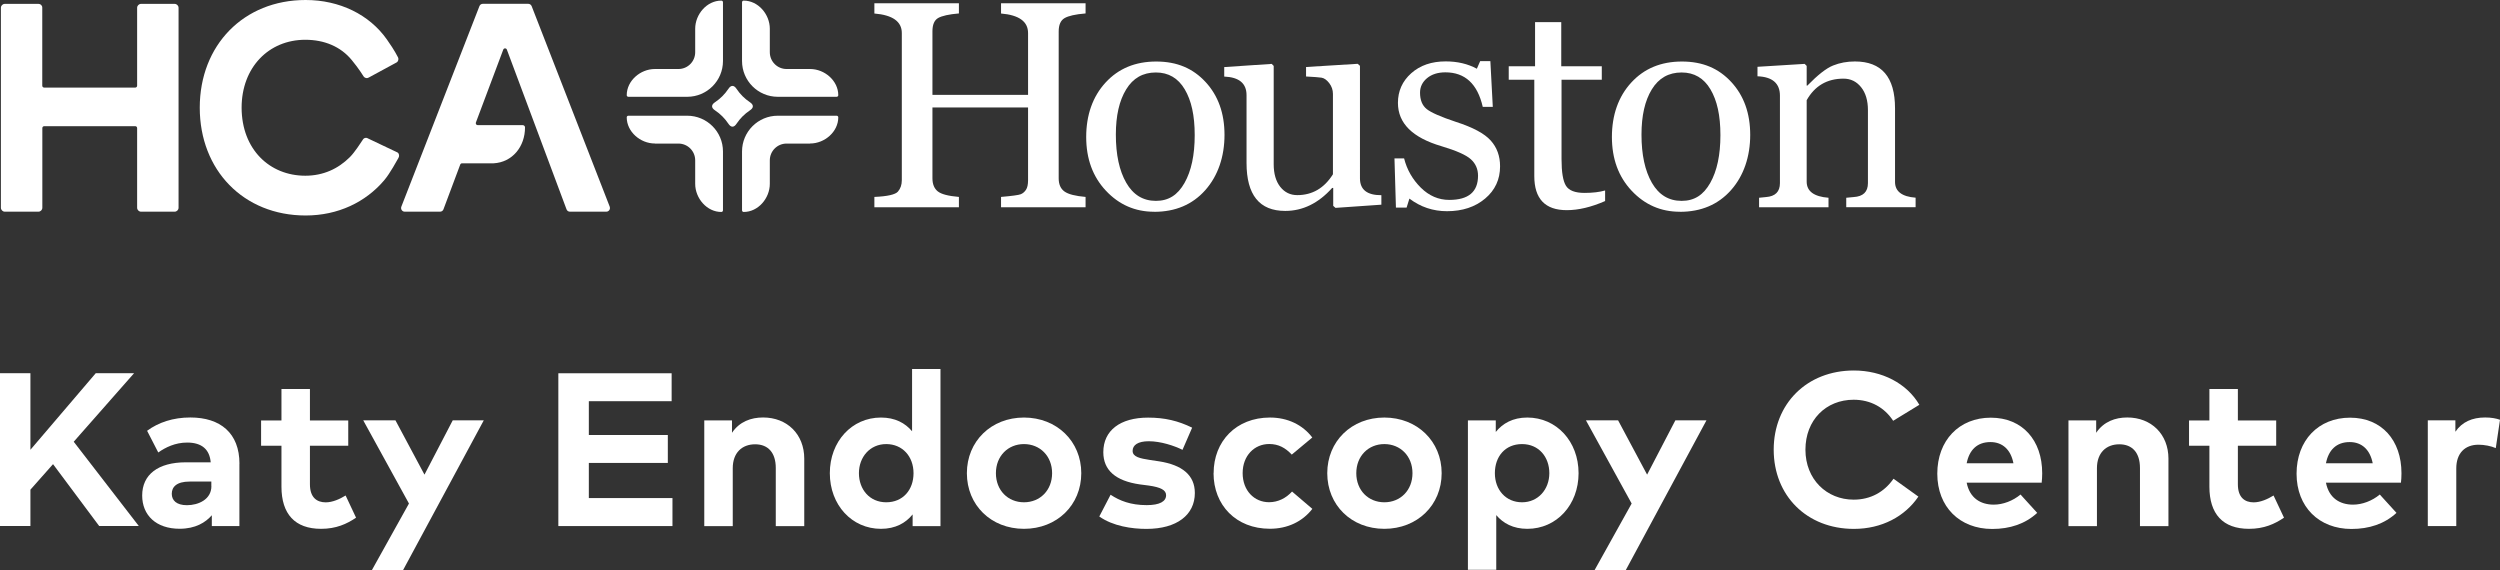
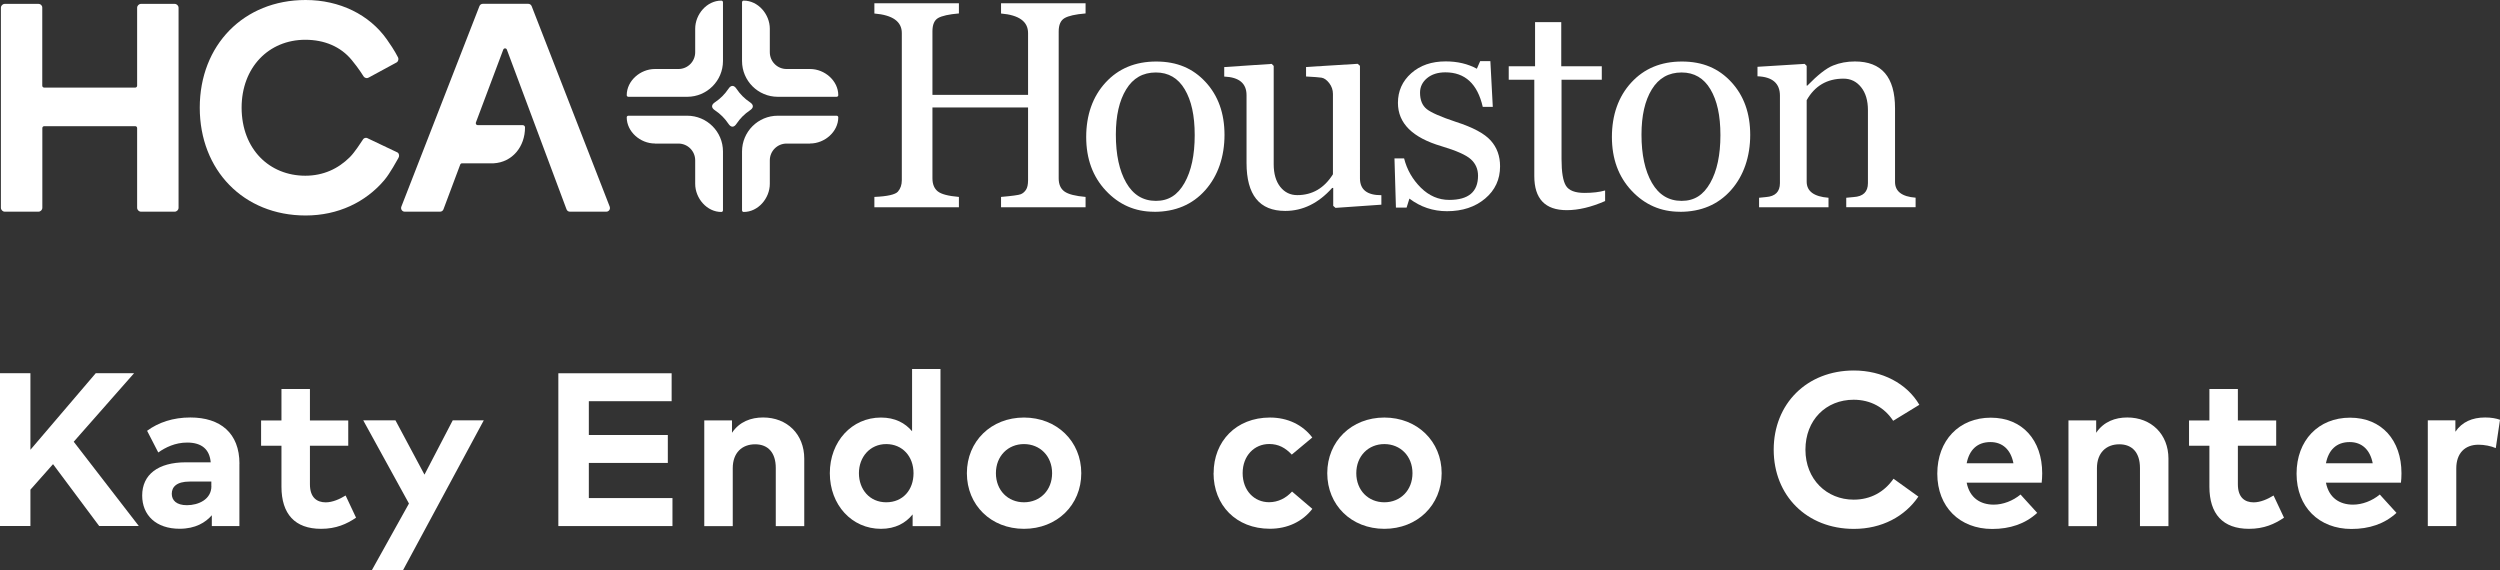
<svg xmlns="http://www.w3.org/2000/svg" id="Layer_2" viewBox="0 0 360.8 82.28">
  <rect x="0" y="0" width="360.8" height="82.28" fill="#333333" stroke="none" />
  <defs>
    <style>.cls-1{fill:#fff;}</style>
  </defs>
  <g id="LOGOS_GO_HERE">
    <g>
      <g>
        <path class="cls-1" d="M6.38,12.64h13.14c.15,0,.27-.12,.27-.27V1.13c0-.32,.26-.57,.57-.57h4.84c.32,0,.57,.26,.57,.57V29.98c0,.32-.26,.57-.57,.57h-4.84c-.32,0-.57-.26-.57-.57v-11.5c0-.15-.12-.27-.27-.27H6.38c-.15,0-.27,.12-.27,.27v11.5c0,.32-.26,.57-.57,.57H.7c-.32,0-.57-.26-.57-.57V1.13C.13,.81,.38,.56,.7,.56H5.57c.29,0,.53,.24,.53,.53V12.37c0,.15,.12,.27,.27,.27Z" />
        <path class="cls-1" d="M57.24,9.01l-4.02,2.18c-.24,.15-.56,.09-.73-.14s-.61-1.03-1.73-2.39c-1.6-1.94-3.95-2.92-6.7-2.92-5.28,0-9.19,3.99-9.19,9.81,.02,6.02,4.05,9.81,9.19,9.81,2.58,0,4.74-.99,6.44-2.69,.72-.72,1.6-2.12,1.9-2.56,.17-.25,.51-.29,.75-.11l4.23,2.01c.25,.18,.28,.53,.12,.79-.2,.33-1.19,2.21-2.07,3.24-2.66,3.12-6.62,5.06-11.32,5.06-8.96,0-15.28-6.54-15.28-15.56S35.16,0,44.11,0c4.9,0,9.2,2.11,11.72,5.69,1.25,1.77,1.46,2.35,1.58,2.53,.17,.27,.09,.63-.17,.79Z" />
      </g>
      <path class="cls-1" d="M88,29.84L76.73,.89c-.08-.2-.27-.34-.49-.34h-6.56c-.22,0-.41,.13-.49,.34l-11.27,28.94c-.13,.35,.12,.72,.49,.72h5.1c.22,0,.42-.14,.49-.34l2.42-6.46c.04-.11,.14-.18,.26-.18h4.54c2.72-.14,4.56-2.41,4.55-5.19,0-.18-.15-.32-.33-.32h-6.5c-.19,0-.33-.19-.26-.38l3.95-10.52c.09-.24,.43-.24,.52,0l8.61,23.05c.08,.21,.27,.34,.49,.34h5.25c.37,0,.63-.37,.49-.72Z" />
      <g>
        <path class="cls-1" d="M94.52,20.72h3.39c1.34,0,2.42,1.08,2.42,2.42v3.39c0,2.09,1.69,4.07,3.78,4.06,.13,0,.23-.11,.23-.24v-8.49c0-2.85-2.31-5.16-5.16-5.16h-8.49c-.13,0-.24,.1-.24,.23,0,2.09,1.97,3.78,4.06,3.78Z" />
        <path class="cls-1" d="M94.52,9.96h3.39c1.34,0,2.42-1.08,2.42-2.42v-3.39c0-2.09,1.69-4.07,3.78-4.06,.13,0,.23,.11,.23,.24V8.81c0,2.85-2.31,5.16-5.16,5.16h-8.49c-.13,0-.24-.1-.24-.23,0-2.09,1.97-3.78,4.06-3.78Z" />
        <path class="cls-1" d="M116.91,20.72h-3.39c-1.34,0-2.42,1.08-2.42,2.42v3.39c0,2.09-1.69,4.07-3.78,4.06-.13,0-.23-.11-.23-.24v-8.49c0-2.85,2.31-5.16,5.16-5.16h8.49c.13,0,.24,.1,.24,.23,0,2.09-1.97,3.78-4.06,3.78Z" />
        <path class="cls-1" d="M116.91,9.96h-3.39c-1.34,0-2.42-1.08-2.42-2.42v-3.39c0-2.09-1.69-4.07-3.78-4.06-.13,0-.23,.11-.23,.24V8.81c0,2.85,2.31,5.16,5.16,5.16h8.49c.13,0,.24-.1,.24-.23,0-2.09-1.97-3.78-4.06-3.78Z" />
      </g>
      <path class="cls-1" d="M106.31,12.84c.51,.76,1.14,1.39,1.9,1.9,.59,.38,.59,.82,0,1.2-.76,.51-1.39,1.14-1.9,1.9-.38,.59-.82,.59-1.2,0-.51-.76-1.14-1.39-1.9-1.9-.59-.38-.59-.82,0-1.2,.76-.51,1.39-1.14,1.9-1.9,.38-.59,.82-.59,1.2,0Z" />
    </g>
    <g>
      <path class="cls-1" d="M144.47,29.91v-1.49c1.6-.14,2.56-.27,2.85-.39,.3-.12,.55-.34,.75-.64,.2-.3,.3-.76,.3-1.37V15.51h-13.8v10.23c0,.84,.26,1.47,.77,1.88,.51,.41,1.53,.67,3.05,.8v1.49h-12.2v-1.49c1.89-.08,3.03-.34,3.4-.77,.37-.43,.56-.97,.56-1.64V4.77c0-1.66-1.32-2.6-3.96-2.82V.47h12.2V1.94c-1.45,.12-2.45,.35-3,.66-.55,.32-.82,.96-.82,1.93V13.69h13.8V4.77c0-1.66-1.3-2.6-3.9-2.82V.47h12.2V1.94c-1.47,.12-2.48,.35-3.04,.68-.56,.33-.84,.97-.84,1.91V25.74c0,.87,.28,1.5,.84,1.9s1.57,.65,3.04,.78v1.49h-12.2Z" />
      <path class="cls-1" d="M166.57,30.56c-2.74,0-5.06-1.01-6.96-3.03-1.9-2.02-2.85-4.61-2.85-7.76s.93-5.83,2.79-7.85c1.86-2.03,4.3-3.04,7.31-3.04s5.31,.99,7.13,2.96c1.82,1.97,2.73,4.51,2.73,7.63s-.93,5.9-2.78,7.98c-1.85,2.08-4.31,3.12-7.37,3.12Zm.25-20.1c-1.87,0-3.3,.81-4.29,2.44-1,1.63-1.49,3.8-1.49,6.53,0,2.89,.5,5.21,1.5,6.95,1,1.74,2.43,2.61,4.28,2.61s3.15-.86,4.13-2.59c.98-1.73,1.47-4.03,1.47-6.89s-.48-5-1.44-6.62c-.96-1.62-2.35-2.43-4.16-2.43Z" />
      <path class="cls-1" d="M192.74,30l-.33-.29v-2.59h-.15c-1.98,2.21-4.24,3.32-6.78,3.32-3.72,0-5.58-2.31-5.58-6.93V13.73c0-1.7-1.07-2.59-3.22-2.68v-1.37l6.85-.46,.29,.29v14.19c0,1.38,.32,2.47,.95,3.27,.64,.8,1.45,1.19,2.45,1.19,2.17,0,3.89-1,5.15-3.01V13.56c0-.58-.18-1.1-.54-1.57-.36-.46-.73-.72-1.11-.78-.38-.06-1.12-.11-2.23-.17v-1.37l7.45-.46,.33,.29V25.74c0,1.63,1.03,2.44,3.09,2.43v1.37l-6.62,.46Z" />
      <path class="cls-1" d="M203.41,28.65l-.41,1.31h-1.54l-.21-7.1h1.39c.41,1.63,1.22,3.04,2.41,4.22,1.19,1.18,2.56,1.77,4.11,1.77,2.77,0,4.15-1.16,4.15-3.49,0-.95-.34-1.74-1.03-2.37-.68-.62-2.1-1.25-4.24-1.89-4.19-1.23-6.29-3.31-6.29-6.25,0-1.71,.64-3.14,1.92-4.28,1.28-1.14,2.94-1.71,4.97-1.71,1.69,0,3.19,.35,4.5,1.06l.48-1.1h1.47l.35,6.6h-1.45c-.76-3.32-2.56-4.98-5.39-4.98-1.09,0-1.97,.28-2.65,.84-.67,.56-1.01,1.26-1.01,2.09,0,1.07,.32,1.85,.96,2.37,.64,.51,2.05,1.13,4.22,1.85,2.45,.79,4.12,1.68,5.02,2.69,.9,1,1.35,2.24,1.35,3.72,0,1.9-.72,3.45-2.16,4.66-1.44,1.21-3.27,1.82-5.5,1.82-2.02,0-3.83-.61-5.44-1.83Z" />
      <path class="cls-1" d="M231.64,29.02c-1.99,.87-3.83,1.31-5.52,1.31-3.13,0-4.69-1.64-4.69-4.92V11.51h-3.69v-1.95h3.8V3.19h3.78v6.37h5.85v1.95h-5.81v11.43c0,1.9,.21,3.18,.64,3.87s1.32,1.03,2.68,1.03c1.18,0,2.16-.12,2.97-.35v1.54Z" />
      <path class="cls-1" d="M242.44,30.56c-2.74,0-5.06-1.01-6.96-3.03s-2.85-4.61-2.85-7.76,.93-5.83,2.79-7.85c1.86-2.03,4.3-3.04,7.31-3.04s5.31,.99,7.13,2.96c1.82,1.97,2.73,4.51,2.73,7.63s-.93,5.9-2.78,7.98-4.31,3.12-7.37,3.12Zm.25-20.1c-1.87,0-3.3,.81-4.3,2.44-1,1.63-1.49,3.8-1.49,6.53,0,2.89,.5,5.21,1.5,6.95,1,1.74,2.43,2.61,4.29,2.61s3.15-.86,4.13-2.59c.98-1.73,1.47-4.03,1.47-6.89s-.48-5-1.44-6.62c-.96-1.62-2.35-2.43-4.16-2.43Z" />
      <path class="cls-1" d="M266.45,29.91v-1.37l1.06-.1c1.38-.08,2.07-.75,2.07-2.01V15.89c0-1.38-.33-2.49-.99-3.31-.66-.82-1.5-1.23-2.54-1.23-2.37,0-4.14,1.04-5.31,3.11v11.76c0,1.38,1.05,2.16,3.15,2.32v1.37h-10.02v-1.37l1-.1c1.34-.1,2.01-.77,2.01-2.01V13.81c0-1.78-1.08-2.72-3.24-2.8v-1.37l6.81-.42,.29,.29v2.84h.1c1.51-1.55,2.75-2.52,3.72-2.9,.97-.39,2.02-.58,3.14-.58,3.86,0,5.79,2.25,5.79,6.76v10.62c0,1.37,.99,2.13,2.97,2.28v1.37h-10.02Z" />
    </g>
    <g>
      <path class="cls-1" d="M7.65,66.99l-3.26,3.68v5.24H0v-22.05H4.39v11.05l9.43-11.05h5.53l-8.71,9.89,9.39,12.16h-5.72l-6.66-8.93Z" />
      <path class="cls-1" d="M34.55,66.93v8.99h-3.98v-1.56c-.9,1.04-2.36,1.95-4.65,1.95-3.39,0-5.4-1.95-5.4-4.8,0-3.01,2.28-4.79,6.31-4.79h3.58c-.16-1.84-1.26-2.85-3.4-2.85-1.72,0-3.12,.69-4.17,1.43l-1.61-3.13c1.64-1.21,3.75-1.92,6.24-1.92,4.33,0,7.09,2.25,7.09,6.68Zm-4.05,3.23v-.66h-3.13c-1.91,0-2.58,.8-2.58,1.76s.68,1.65,2.19,1.65c1.64,0,3.53-.82,3.53-2.76Z" />
      <path class="cls-1" d="M51.39,74.71c-1.34,.91-2.88,1.61-5.05,1.61-3.78,0-5.72-2.14-5.72-6.09v-5.9h-2.94v-3.65h2.94v-4.54h4.11v4.54h5.53v3.65h-5.53v5.57c0,1.91,1.01,2.6,2.28,2.6,.98,0,2.03-.47,2.87-.99l1.51,3.21Z" />
      <path class="cls-1" d="M69.82,60.66l-11.65,21.62h-4.5l5.35-9.61-6.6-12.01h4.65l4.19,7.84,4.08-7.84h4.49Z" />
      <path class="cls-1" d="M97.05,71.89v4.03h-16.47v-22.05h16.35v4.03h-11.95v4.88h11.4v4.03h-11.4v5.07h12.08Z" />
      <path class="cls-1" d="M116.07,66.21v9.72h-4.11v-8.39c0-2.2-1.1-3.42-2.98-3.42s-3.23,1.21-3.23,3.45v8.36h-4.11v-15.26h4v1.79c1.09-1.62,2.76-2.21,4.49-2.21,3.46,0,5.94,2.41,5.94,5.95Z" />
      <path class="cls-1" d="M135.73,53.25v22.68h-4.02v-1.69c-.99,1.23-2.47,2.08-4.57,2.08-4.2,0-7.38-3.45-7.38-8.03s3.18-8.03,7.38-8.03c2.05,0,3.5,.8,4.49,1.98v-8.99h4.09Zm-3.89,15.04c0-2.41-1.59-4.2-3.94-4.2s-3.94,1.87-3.94,4.2,1.53,4.2,3.94,4.2,3.94-1.79,3.94-4.2Z" />
      <path class="cls-1" d="M139.54,68.29c0-4.6,3.5-8.03,8.24-8.03s8.27,3.43,8.27,8.03-3.51,8.03-8.27,8.03-8.24-3.43-8.24-8.03Zm12.3,0c0-2.47-1.75-4.2-4.06-4.2s-4.05,1.73-4.05,4.2,1.73,4.2,4.05,4.2,4.06-1.73,4.06-4.2Z" />
-       <path class="cls-1" d="M158.66,74.52l1.62-3.12c1.31,.87,2.9,1.5,5.21,1.5,1.89,0,2.8-.54,2.8-1.43,0-.74-.76-1.15-2.54-1.4l-1.24-.16c-3.51-.5-5.28-2.05-5.28-4.65,0-3.13,2.43-4.99,6.46-4.99,2.42,0,4.33,.46,6.36,1.45l-1.39,3.2c-1.21-.6-3.15-1.24-4.87-1.24-1.56,0-2.33,.55-2.33,1.39,0,.88,1.09,1.09,2.49,1.31l1.34,.2c3.31,.52,5.15,1.98,5.15,4.57,0,3.15-2.58,5.18-6.99,5.18-2.09,0-4.82-.39-6.8-1.79Z" />
      <path class="cls-1" d="M175.15,68.29c0-4.61,3.26-8.03,8.13-8.03,2.55,0,4.71,1.04,6.11,2.88l-2.96,2.47c-.93-.99-1.92-1.53-3.26-1.53-2.13,0-3.83,1.67-3.83,4.2s1.68,4.2,3.81,4.2c1.32,0,2.46-.6,3.32-1.54l2.93,2.5c-1.43,1.84-3.58,2.87-6.13,2.87-4.87,0-8.13-3.4-8.13-8.03Z" />
      <path class="cls-1" d="M191.55,68.29c0-4.6,3.5-8.03,8.24-8.03s8.27,3.43,8.27,8.03-3.51,8.03-8.27,8.03-8.24-3.43-8.24-8.03Zm12.3,0c0-2.47-1.75-4.2-4.06-4.2s-4.05,1.73-4.05,4.2,1.73,4.2,4.05,4.2,4.06-1.73,4.06-4.2Z" />
-       <path class="cls-1" d="M227.82,68.29c0,4.58-3.18,8.03-7.39,8.03-2.05,0-3.5-.8-4.49-1.98v7.89h-4.09v-21.56h4.02v1.67c.99-1.23,2.46-2.08,4.55-2.08,4.22,0,7.4,3.45,7.4,8.03Zm-4.22,0c0-2.33-1.51-4.2-3.94-4.2s-3.92,1.79-3.92,4.2,1.59,4.2,3.92,4.2,3.94-1.87,3.94-4.2Z" />
-       <path class="cls-1" d="M246.28,60.66l-11.65,21.62h-4.5l5.35-9.61-6.6-12.01h4.64l4.19,7.84,4.08-7.84h4.49Z" />
      <path class="cls-1" d="M255.98,64.9c0-6.63,4.79-11.43,11.57-11.43,4.06,0,7.65,1.86,9.45,4.95l-3.78,2.31c-1.24-1.91-3.24-3.04-5.7-3.04-4,0-6.96,2.93-6.96,7.21s3.07,7.21,6.96,7.21c2.44,0,4.42-1.1,5.75-3.02l3.59,2.58c-1.95,2.87-5.28,4.66-9.31,4.66-6.79,0-11.57-4.8-11.57-11.43Z" />
      <path class="cls-1" d="M294.63,69.66h-10.8c.43,2.19,1.97,3.17,3.91,3.17,1.32,0,2.76-.54,3.86-1.46l2.41,2.65c-1.73,1.59-3.94,2.32-6.5,2.32-4.68,0-7.92-3.18-7.92-7.98s3.15-8.08,7.72-8.08,7.42,3.26,7.42,8.02c0,.47-.03,1.04-.08,1.39Zm-4.05-2.8c-.38-1.95-1.56-3.06-3.32-3.06-1.94,0-3.06,1.17-3.43,3.06h6.76Z" />
      <path class="cls-1" d="M312.95,66.21v9.72h-4.11v-8.39c0-2.2-1.1-3.42-2.98-3.42s-3.23,1.21-3.23,3.45v8.36h-4.11v-15.26h4v1.79c1.09-1.62,2.76-2.21,4.49-2.21,3.46,0,5.94,2.41,5.94,5.95Z" />
      <path class="cls-1" d="M329.63,74.71c-1.34,.91-2.88,1.61-5.05,1.61-3.78,0-5.72-2.14-5.72-6.09v-5.9h-2.94v-3.65h2.94v-4.54h4.11v4.54h5.53v3.65h-5.53v5.57c0,1.91,1.01,2.6,2.28,2.6,.98,0,2.03-.47,2.87-.99l1.51,3.21Z" />
      <path class="cls-1" d="M346.48,69.66h-10.8c.43,2.19,1.97,3.17,3.91,3.17,1.32,0,2.76-.54,3.86-1.46l2.41,2.65c-1.73,1.59-3.94,2.32-6.5,2.32-4.68,0-7.92-3.18-7.92-7.98s3.15-8.08,7.72-8.08,7.42,3.26,7.42,8.02c0,.47-.03,1.04-.08,1.39Zm-4.05-2.8c-.38-1.95-1.56-3.06-3.32-3.06-1.94,0-3.06,1.17-3.43,3.06h6.76Z" />
      <path class="cls-1" d="M360.8,60.59l-.61,4.08c-.68-.3-1.65-.49-2.49-.49-1.95,0-3.21,1.21-3.21,3.43v8.31h-4.11v-15.26h3.98v1.65c.96-1.42,2.44-2.06,4.3-2.06,.88,0,1.57,.13,2.14,.33Z" />
    </g>
  </g>
</svg>